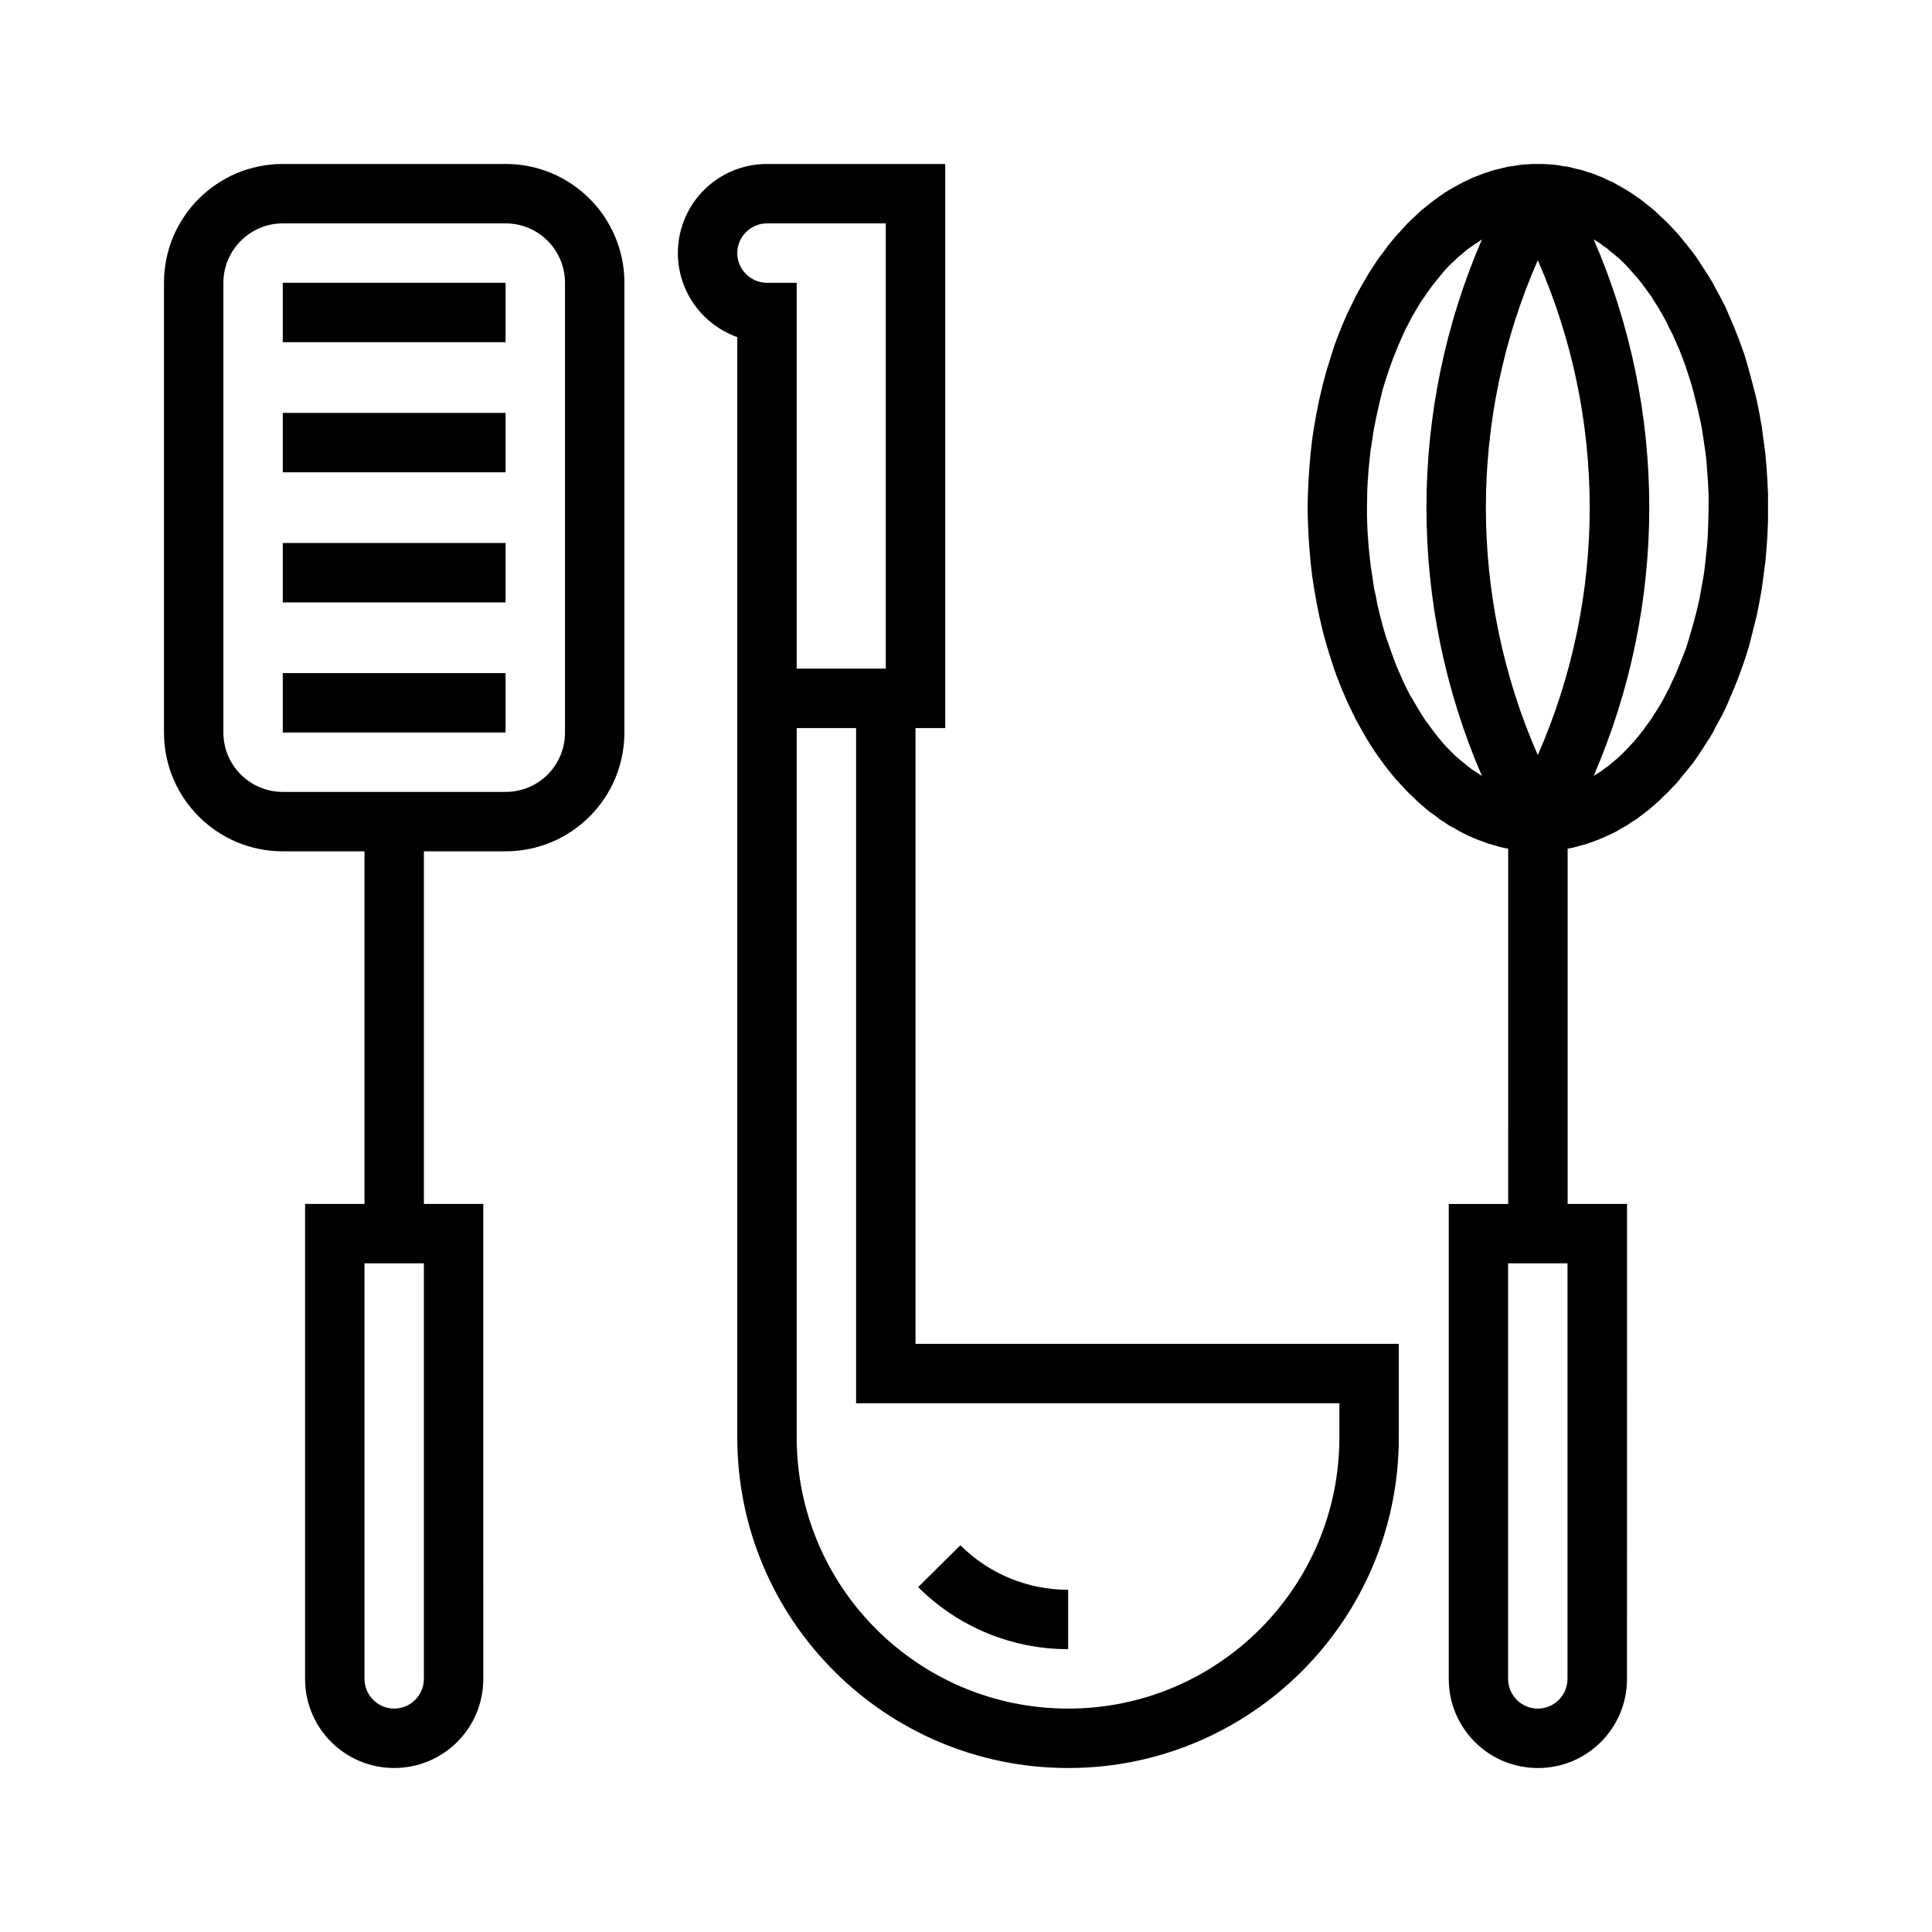
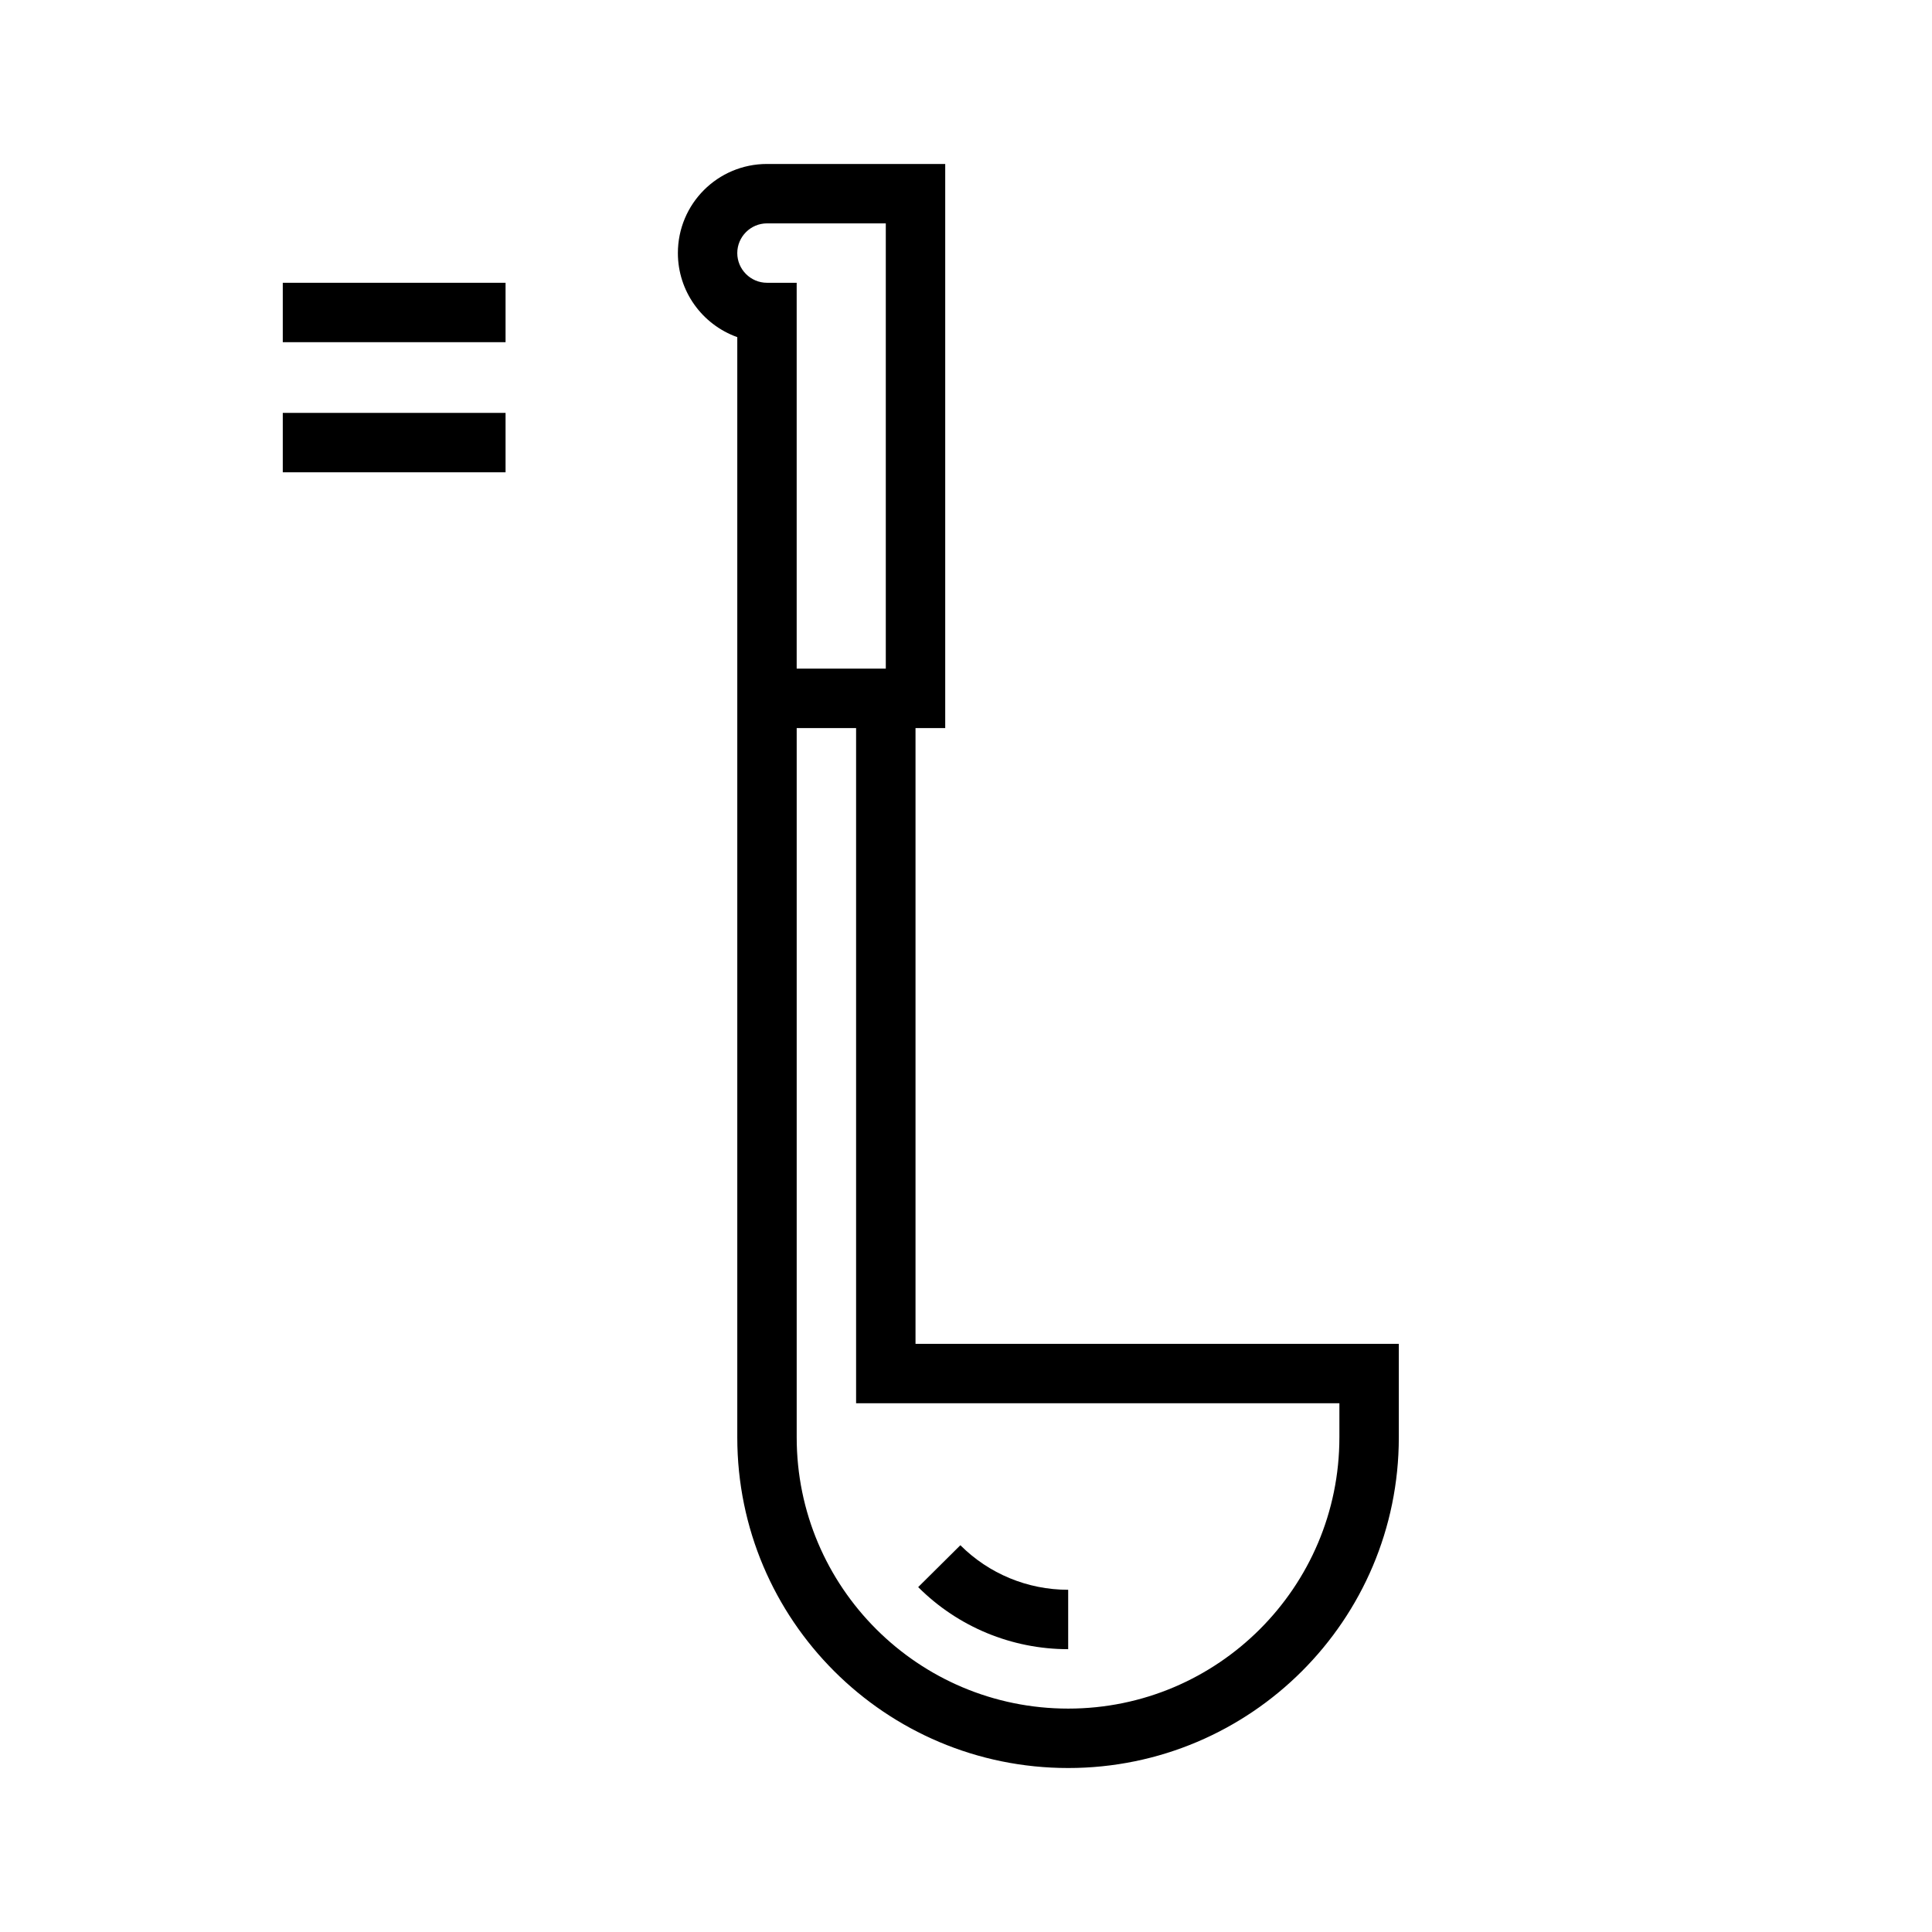
<svg xmlns="http://www.w3.org/2000/svg" fill="#000000" width="800px" height="800px" version="1.1" viewBox="144 144 512 512">
  <g>
-     <path d="m612.54 278.53v3.621l-0.156 3.621-0.234 3.543-0.316 3.621-0.945 7.086-0.629 3.543-0.707 3.543-1.023 4.094-1.023 4.016-0.629 2.047-0.629 1.969-1.414 3.938-1.34 3.387-0.715 1.652-1.414 3.305-0.789 1.652-1.734 3.148-0.789 1.574-0.867 1.496-0.938 1.418-0.945 1.496-1.891 2.836-1.023 1.418-1.102 1.332-3.07 3.773-1.18 1.18-1.102 1.18-1.18 1.102-1.172 1.18-1.18 1.023-1.172 1.023-1.18 0.945-1.18 0.867-1.25 0.945-1.258 0.789-1.258 0.867-1.34 0.707-1.258 0.789-1.258 0.629-1.34 0.629-1.258 0.551-1.34 0.551-1.258 0.473-1.34 0.473-1.34 0.395-1.418 0.395-1.258 0.316-1.258 0.234v94.148h15.742l-0.012 125.88c0 13.066-10.547 23.617-23.617 23.617-13.066 0-23.617-10.547-23.617-23.617v-125.87h15.742l0.004-94.152-1.258-0.234-1.25-0.316-1.348-0.395-1.418-0.395-1.258-0.473-1.34-0.473-1.34-0.551-1.258-0.551-1.258-0.629-1.25-0.629-1.34-0.789-1.348-0.707-1.25-0.867-1.258-0.789-1.18-0.945-1.258-0.867-1.172-0.945-1.18-1.023-1.172-1.023-1.18-1.18-1.18-1.102-2.203-2.359-1.164-1.254-2.047-2.516-1.023-1.34-2.047-2.836-0.945-1.418-0.945-1.496-0.867-1.418-0.859-1.496-1.734-3.148-0.789-1.574-0.789-1.652-0.797-1.652-1.414-3.305-1.34-3.387-0.707-1.969-1.258-3.938-0.629-2.047-1.109-4.016-0.938-4.094-0.703-3.539-0.629-3.543-0.543-3.543-0.395-3.543-0.316-3.621-0.234-3.543-0.164-3.621-0.078-3.621 0.078-3.621 0.164-3.543 0.234-3.621 0.316-3.543 0.395-3.621 0.543-3.543 0.629-3.543 0.715-3.543 0.938-4.016 1.109-4.094 0.629-1.969 0.629-2.047 0.629-1.969 0.707-1.969 1.34-3.387 1.414-3.305 0.797-1.652 0.789-1.574 0.789-1.652 0.867-1.574 0.867-1.496 0.859-1.496 0.867-1.496 0.945-1.418 0.945-1.496 1.023-1.418 1.023-1.34 1.023-1.418 2.047-2.516 1.109-1.18 1.102-1.258 1.102-1.18 2.359-2.203 1.172-1.102 1.18-0.945 1.172-0.945 1.258-0.945 1.18-0.867 1.258-0.867 1.25-0.789 1.348-0.789 1.34-0.707 1.266-0.699 1.258-0.551 1.258-0.629 1.34-0.473 1.34-0.551 1.258-0.395 1.418-0.473 1.348-0.316 1.25-0.316 1.34-0.316 1.258-0.156 1.34-0.234 1.258-0.156 1.34-0.078 1.258-0.078h2.68l1.34 0.078 1.258 0.078 1.34 0.156 1.258 0.234 1.34 0.156 2.516 0.633 1.418 0.316 1.34 0.473 1.34 0.395 1.34 0.551 1.258 0.473 1.258 0.629 1.34 0.551 2.516 1.414 1.34 0.789 1.258 0.789 1.258 0.867 1.262 0.863 2.359 1.891 1.172 0.945 1.18 1.102 1.172 1.102 1.18 1.102 1.102 1.18 1.18 1.258 1.023 1.18 2.047 2.516 1.109 1.418 1.023 1.34 0.945 1.418 0.945 1.496 0.945 1.418 0.938 1.496 0.867 1.496 0.789 1.496 0.867 1.574 0.867 1.652 0.789 1.574 1.414 3.305 0.715 1.652 1.34 3.387 1.414 3.938 0.629 2.047 0.551 1.969 1.102 4.094 1.023 4.016 0.707 3.543 0.629 3.543 0.48 3.543 0.473 3.621 0.316 3.543 0.234 3.621 0.164 3.539zm-15.742 0.238v-3.387l-0.156-3.387-0.234-3.387-0.156-2.125-0.234-2.203-0.949-6.375-0.395-2.125-0.48-2.047-0.473-2.125-1.102-4.406-0.621-2.125-0.711-2.207-0.707-2.125-0.789-2.125-0.797-2.047-0.938-2.125-0.797-1.812-0.945-1.812-0.859-1.812-1.023-1.812-0.945-1.652-1.023-1.574-1.016-1.645-2.203-2.992-1.105-1.418-1.18-1.336-1.18-1.34-1.102-1.18-1.102-1.102-1.184-1.023-0.629-0.551-0.629-0.473-0.551-0.473-0.543-0.473-0.629-0.473-0.629-0.395-0.551-0.473-1.887-1.184c19.68 45.344 19.602 96.824 0 142.17l1.887-1.184 1.258-0.945 0.629-0.395 0.551-0.473 0.621-0.551 1.18-0.945 1.102-1.023 1.258-1.258 1.18-1.258 1.172-1.258 1.109-1.34 1.102-1.418 1.023-1.418 1.109-1.496 0.945-1.496 1.102-1.73 1.023-1.73 1.891-3.625 0.707-1.574 0.707-1.496 0.707-1.652 0.629-1.574 0.797-1.969 0.789-2.047 0.629-2.047 0.629-2.125 0.859-2.992 0.789-3.059 0.707-3.148 0.551-3.07 0.395-2.125 0.316-2.125 0.234-2.203 0.227-2.125 0.234-2.125 0.156-2.125 0.086-2.125 0.078-2.203zm-37.395 310.16v-110.13h-15.742v110.13c0 4.328 3.543 7.871 7.871 7.871 4.328 0.004 7.871-3.539 7.871-7.871zm-7.871-244.82c18.344-41.801 18.344-89.348 0-131.15-18.344 41.801-18.344 89.352 0 131.15zm-14.801-136.66-0.707 0.473-0.629 0.473-0.707 0.395-0.707 0.551-0.629 0.395-0.629 0.473-0.551 0.473-0.629 0.551-1.172 0.945-1.117 1.098-0.629 0.551-0.629 0.629-1.184 1.262-1.102 1.336-1.102 1.34-1.102 1.418-1.102 1.496-2.047 2.992-2.047 3.461-1.891 3.625-0.859 1.891-0.867 1.969-0.797 1.969-0.789 1.969-0.707 1.969-0.707 2.047-0.629 1.969-0.629 2.047-0.867 3.543-0.789 3.543-0.707 3.543-0.551 3.543-0.316 2.125-0.234 2.125-0.227 2.203-0.164 2.125-0.156 2.125-0.086 2.125-0.078 4.328v2.203l0.078 2.125 0.086 2.125 0.156 2.125 0.164 2.203 0.227 2.125 0.234 2.125 0.949 6.375 0.473 2.125 0.402 2.125 0.473 2.047 0.551 2.125 0.543 2.047 0.629 2.125 0.707 2.047 0.715 2.047 0.707 1.969 0.789 2.047 0.867 1.969 0.859 1.969 0.867 1.812 0.945 1.812 2.047 3.461 0.945 1.574 1.023 1.574 1.109 1.496 1.102 1.496 1.102 1.418 1.109 1.34 1.172 1.34 2.359 2.359 1.18 1.023 0.551 0.473 0.629 0.473 0.543 0.473 0.629 0.473 0.867 0.707 0.867 0.551 0.938 0.629 0.867 0.551c-19.594-45.348-19.594-96.828 0.008-142.17z" />
    <path d="m514.7 500.13v24.797c0 48.414-39.281 87.617-87.617 87.617-48.414 0-87.695-39.203-87.695-87.617v-291.58c-9.438-3.387-15.742-12.281-15.742-22.277 0-13.066 10.555-23.617 23.617-23.617h47.23v149.49h-7.871v163.19zm-15.746 24.797v-9.055l-128.08 0.004v-178.93h-15.742v187.98c0 39.676 32.203 71.871 71.957 71.871 39.668 0 71.863-32.199 71.863-71.875zm-120.21-203.73v-118h-31.488c-4.328 0-7.871 3.543-7.871 7.871 0 4.328 3.543 7.871 7.871 7.871h7.871v102.26z" />
    <path d="m427.08 565.31v15.742c-14.957 0-29.207-5.902-39.754-16.453l11.18-11.098c7.562 7.555 17.789 11.809 28.574 11.809z" />
-     <path d="m309.47 218.94v119.18c0 17.398-14.09 31.488-31.488 31.488h-21.648v93.441h15.742l0.004 125.87c0 13.066-10.547 23.617-23.617 23.617-13.066 0-23.617-10.547-23.617-23.617l0.004-125.87h15.742v-93.441h-21.648c-17.398 0-31.488-14.09-31.488-31.488v-119.18c0-17.398 14.09-31.488 31.488-31.488h59.039c17.398 0 31.488 14.09 31.488 31.488zm-15.742 119.18v-119.18c0-8.66-7.008-15.742-15.742-15.742h-59.043c-8.66 0-15.742 7.082-15.742 15.742v119.18c0 8.738 7.086 15.742 15.742 15.742h59.039c8.738 0 15.746-7.004 15.746-15.742zm-37.391 250.8v-110.13h-15.742l-0.004 110.13c0 4.328 3.543 7.871 7.871 7.871 4.332 0.004 7.875-3.539 7.875-7.871z" />
-     <path d="m218.94 322.38h59.039v15.742h-59.039z" />
-     <path d="m218.94 287.9h59.039v15.742h-59.039z" />
    <path d="m218.94 253.42h59.039v15.742h-59.039z" />
    <path d="m218.94 218.94h59.039v15.742h-59.039z" />
  </g>
</svg>